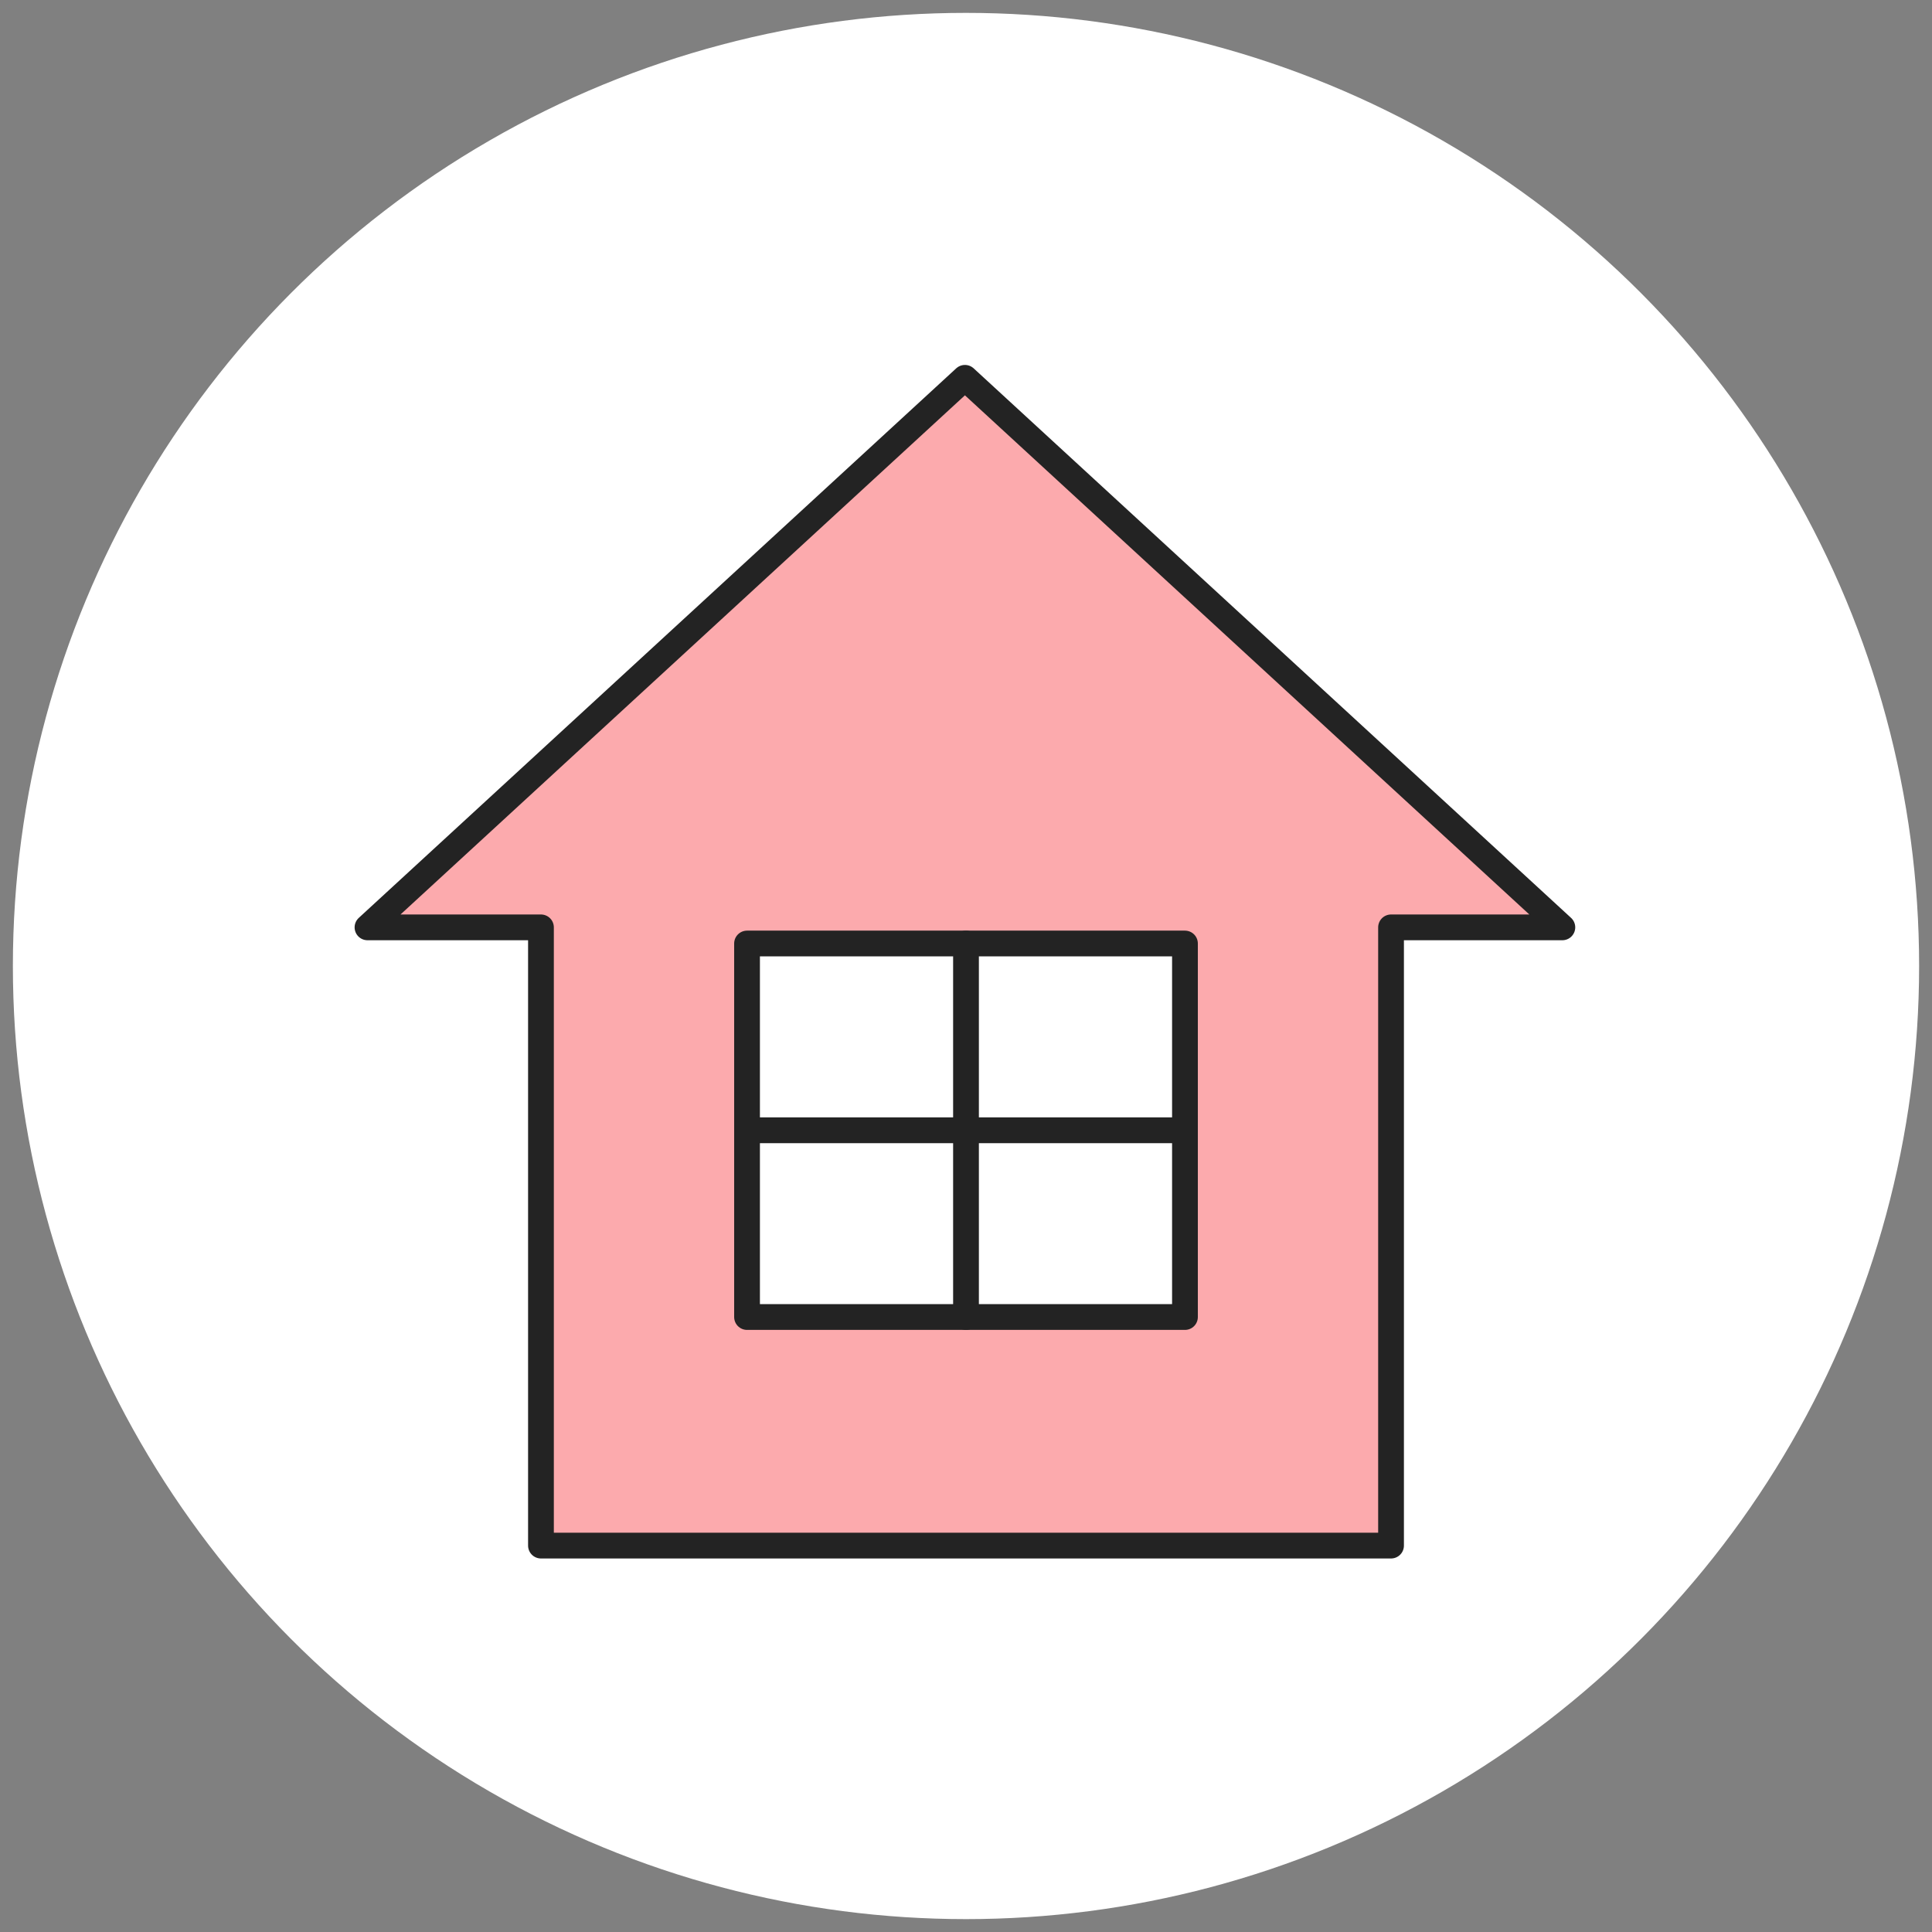
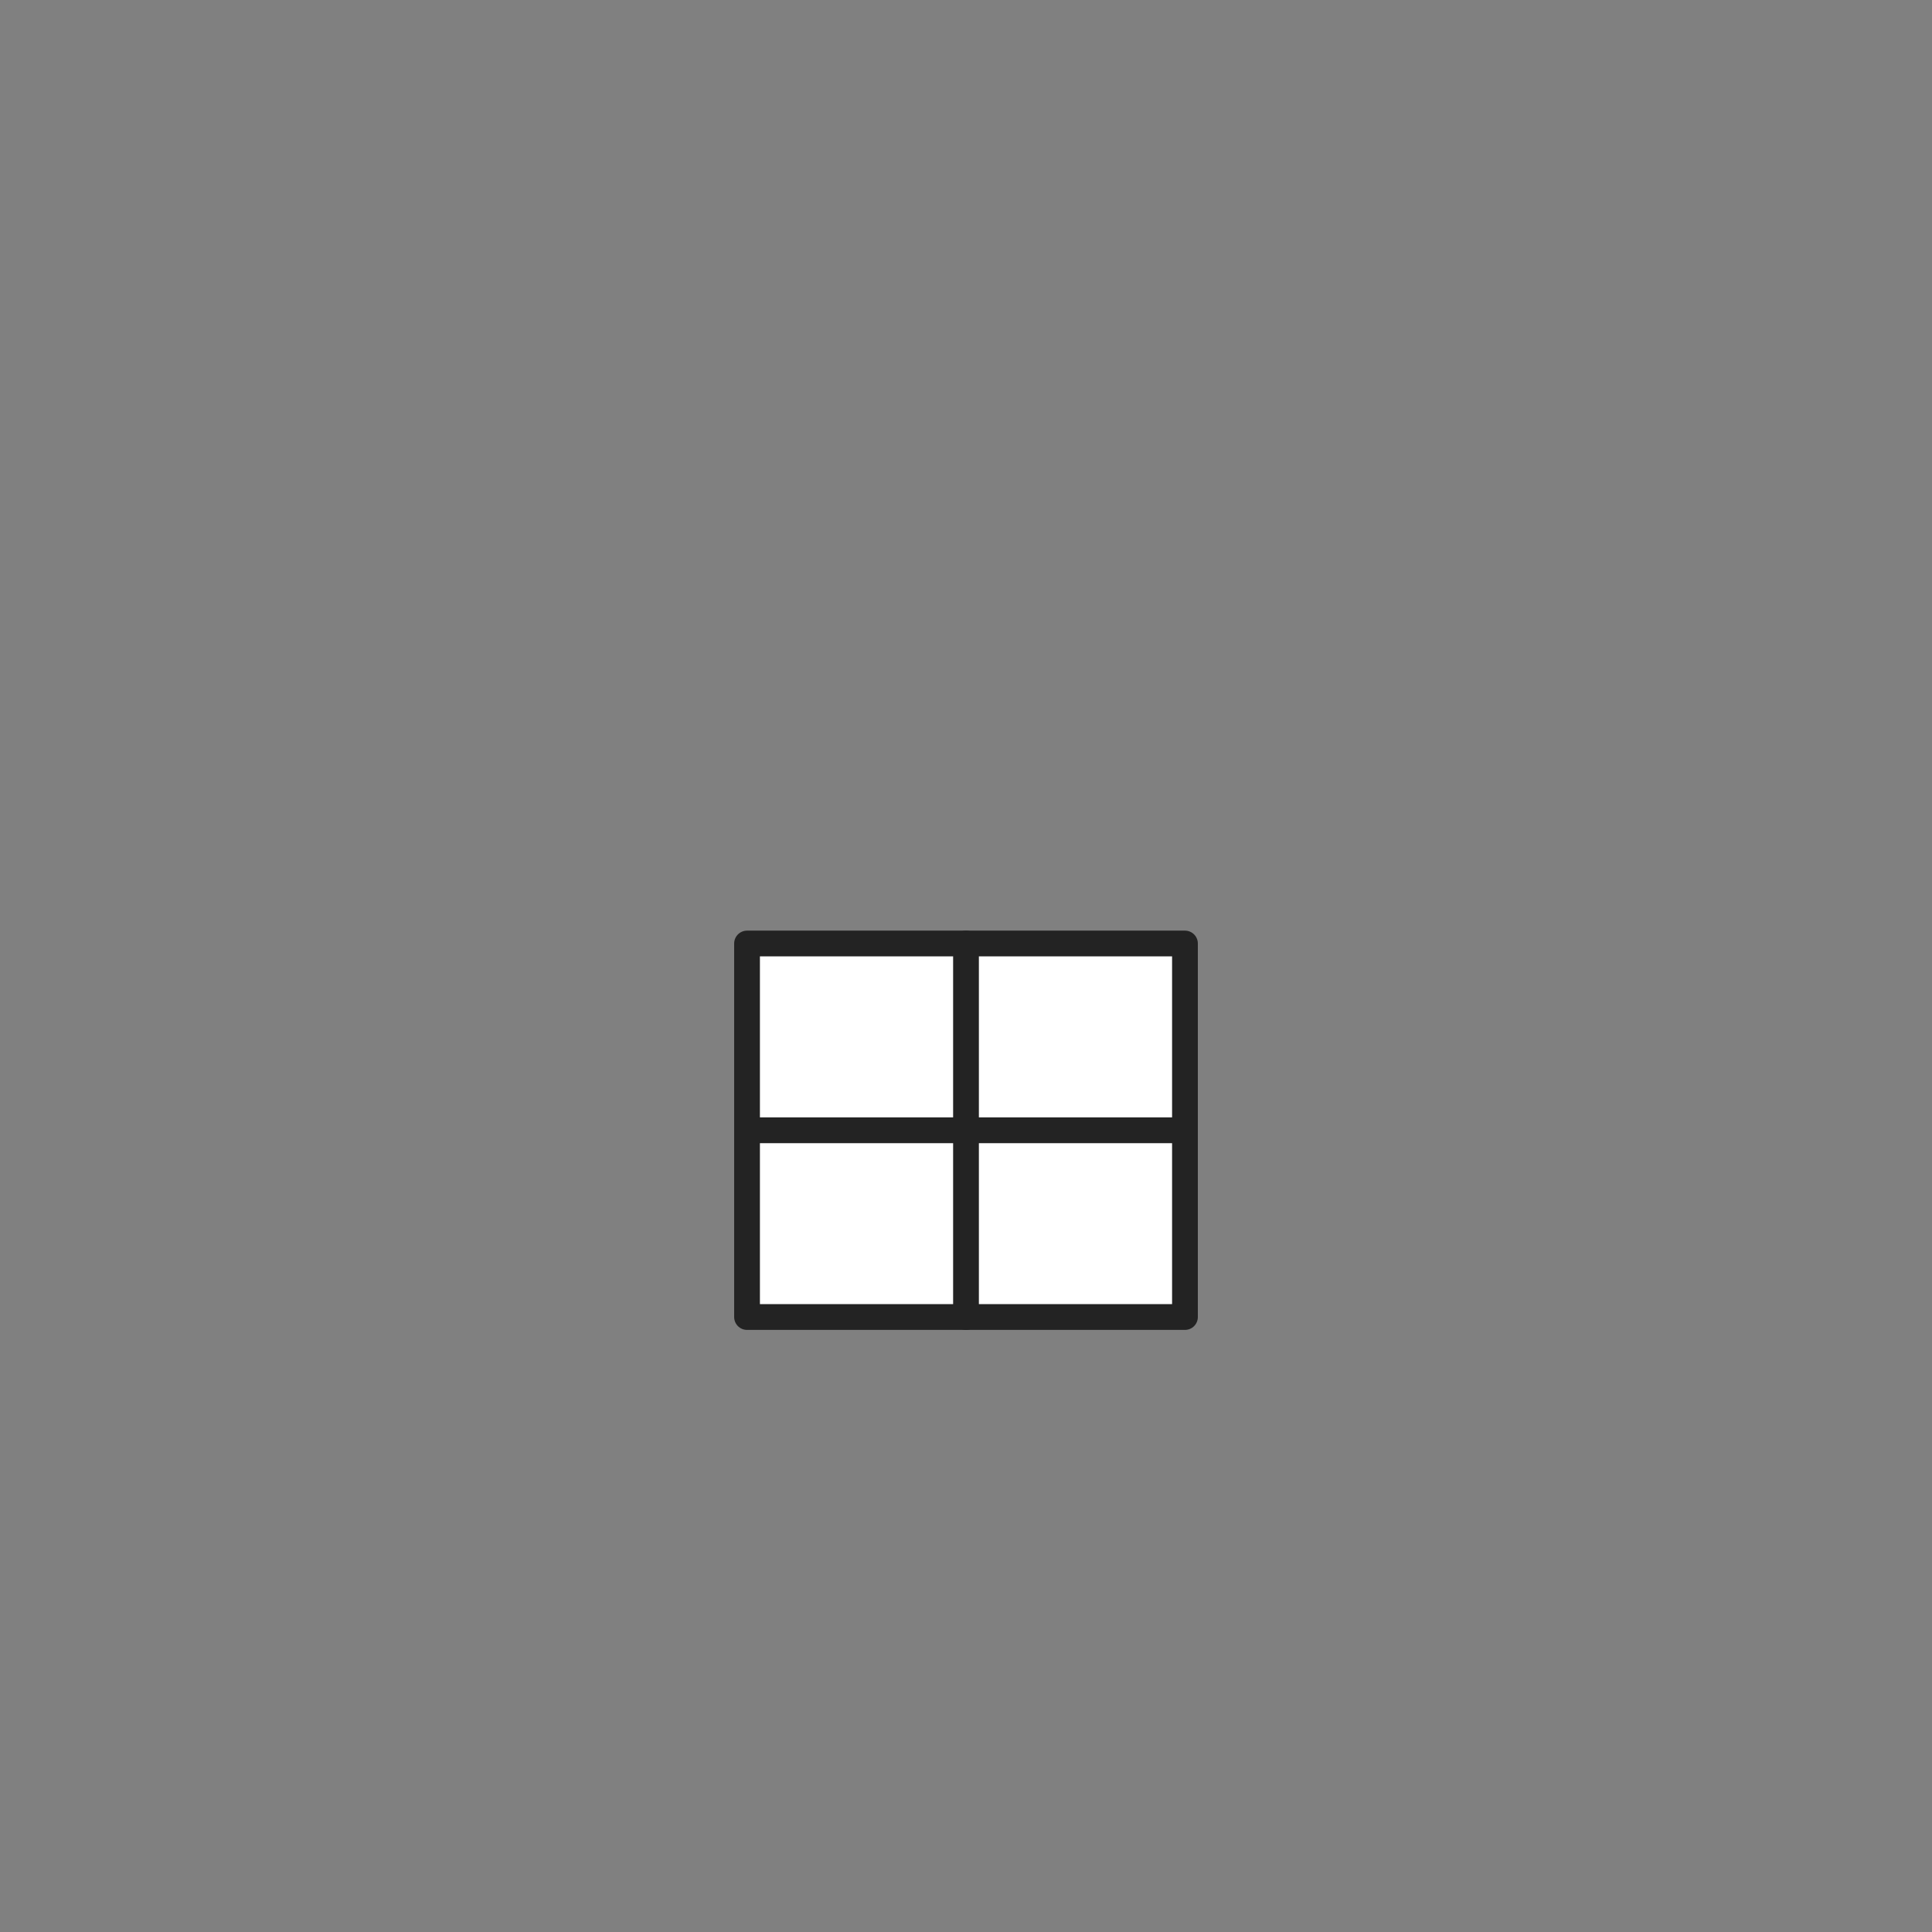
<svg xmlns="http://www.w3.org/2000/svg" version="1.1" id="レイヤー_1" x="0px" y="0px" width="150px" height="150px" viewBox="0 0 150 150" xml:space="preserve">
  <rect x="0" y="0" width="150" height="150" fill="#808080" stroke="none" />
-   <circle fill="#FFFFFF" cx="75" cy="75" r="74" />
-   <rect fill="none" width="150" height="150" />
-   <polygon fill="#FCAAAD" stroke="#232323" stroke-width="2" stroke-linecap="round" stroke-linejoin="round" stroke-miterlimit="10" points="  121.301,72 74.917,29.334 28.532,72 42,72 42,120 108,120 108,72 " />
  <rect x="58" y="73.254" fill="#FFFFFF" stroke="#232323" stroke-width="2" stroke-linecap="round" stroke-linejoin="round" stroke-miterlimit="10" width="34" height="29" />
  <line fill="none" stroke="#232323" stroke-width="2" stroke-linecap="round" stroke-linejoin="round" stroke-miterlimit="10" x1="58" y1="87.754" x2="92" y2="87.754" />
  <line fill="none" stroke="#232323" stroke-width="2" stroke-linecap="round" stroke-linejoin="round" stroke-miterlimit="10" x1="75" y1="73.254" x2="75" y2="102.254" />
</svg>